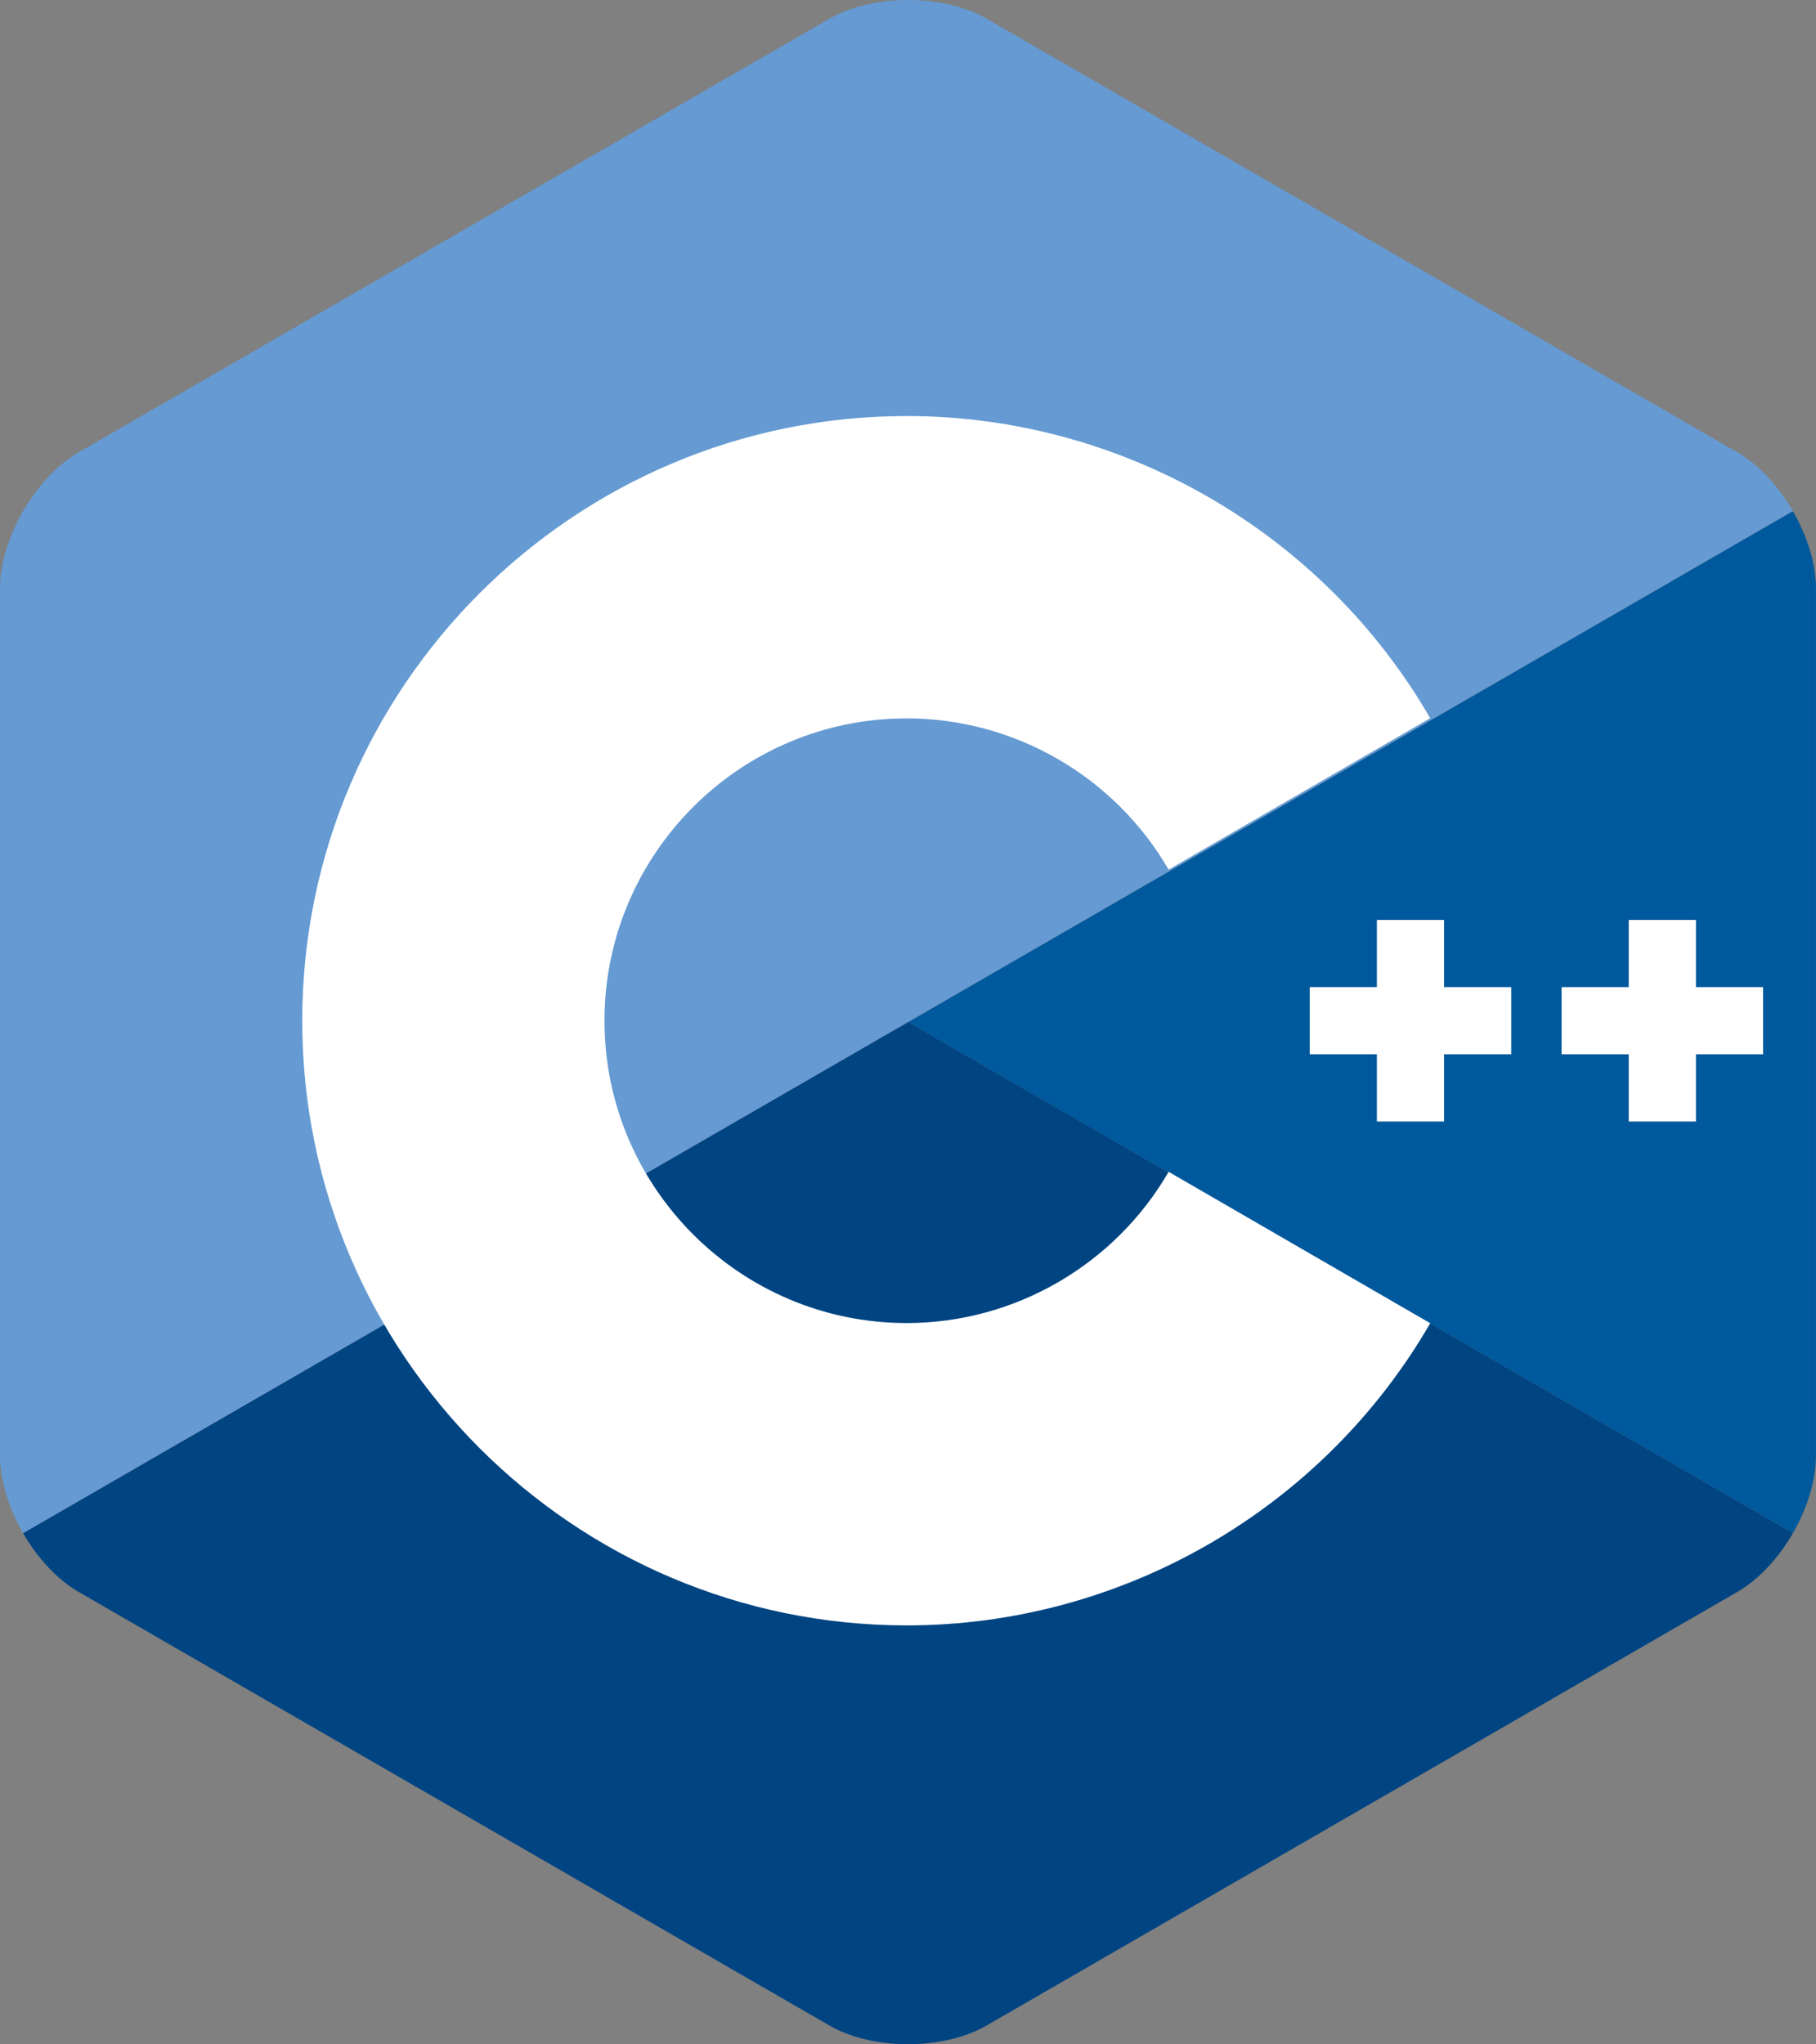
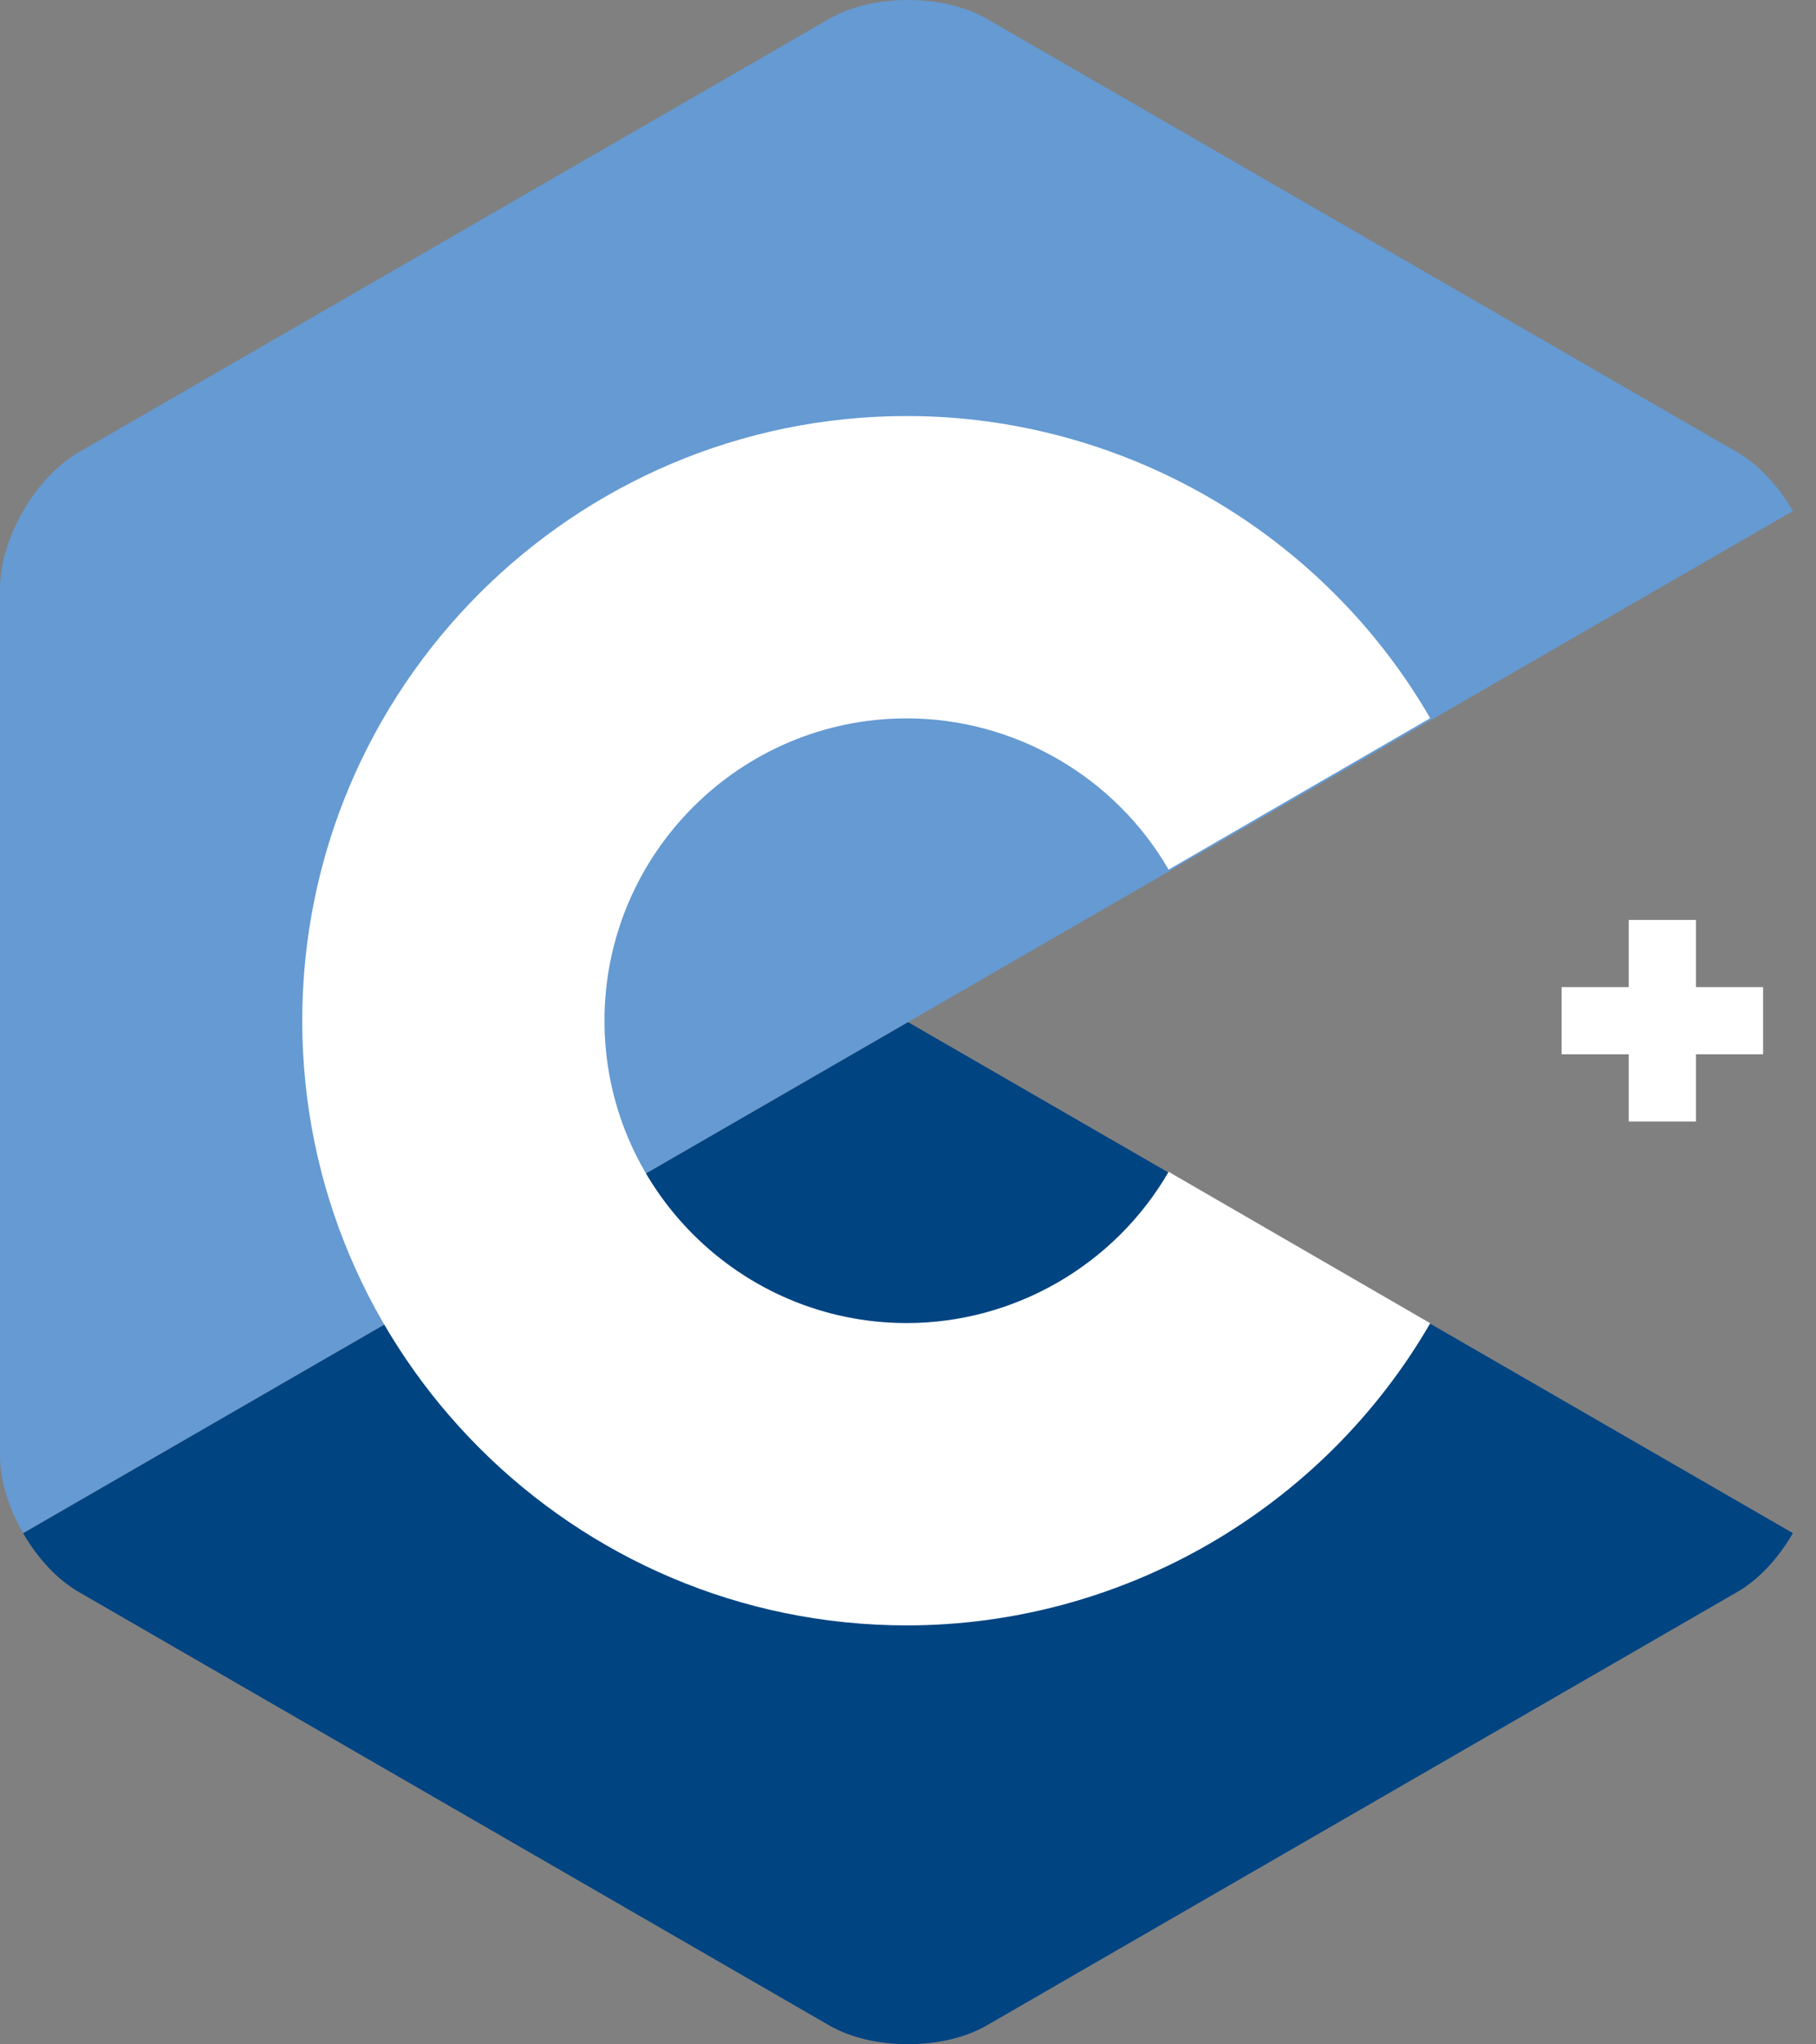
<svg xmlns="http://www.w3.org/2000/svg" enable-background="new 0 0 306 344.35" version="1.1" viewBox="0 0 44.432 50">
  <rect x="0" y="0" width="44.432" height="50" fill="#808080" stroke="none" />
  <g stroke-width=".145">
-     <path d="m43.866 37.5c0.349-0.604 0.565-1.284 0.565-1.895v-21.209c0-0.611-0.216-1.291-0.565-1.895l-21.651 12.5z" fill="#00599c" />
    <path d="m24.14 49.542 18.368-10.605c0.529-0.305 1.01-0.833 1.359-1.437l-21.651-12.5-21.651 12.5c0.349 0.604 0.83 1.132 1.359 1.437l18.368 10.605c1.058 0.611 2.79 0.611 3.848 0z" fill="#004482" />
    <path d="m43.867 12.5c-0.349-0.604-0.83-1.132-1.359-1.437l-18.368-10.605c-1.058-0.611-2.79-0.611-3.848 0l-18.368 10.605c-1.058 0.611-1.924 2.111-1.924 3.332v21.209c0 0.611 0.216 1.291 0.565 1.895l21.651-12.5z" fill="#659ad2" />
  </g>
  <g transform="scale(.145)">
    <path d="m153 274.18c-56.243 0-102-45.757-102-102s45.757-102 102-102c36.292 0 70.139 19.53 88.331 50.968l-44.143 25.544c-9.105-15.736-26.038-25.512-44.188-25.512-28.122 0-51 22.878-51 51 0 28.121 22.878 51 51 51 18.152 0 35.085-9.776 44.191-25.515l44.143 25.543c-18.192 31.441-52.04 50.972-88.334 50.972z" fill="#fff" />
  </g>
  <g transform="scale(.145)">
-     <polygon points="232.33 155.18 232.33 166.51 221 166.51 221 177.84 232.33 177.84 232.33 189.18 243.67 189.18 243.67 177.84 255 177.84 255 166.51 243.67 166.51 243.67 155.18" fill="#fff" />
-   </g>
+     </g>
  <g transform="scale(.145)">
    <polygon points="274.83 155.18 274.83 166.51 263.5 166.51 263.5 177.84 274.83 177.84 274.83 189.18 286.17 189.18 286.17 177.84 297.5 177.84 297.5 166.51 286.17 166.51 286.17 155.18" fill="#fff" />
  </g>
</svg>